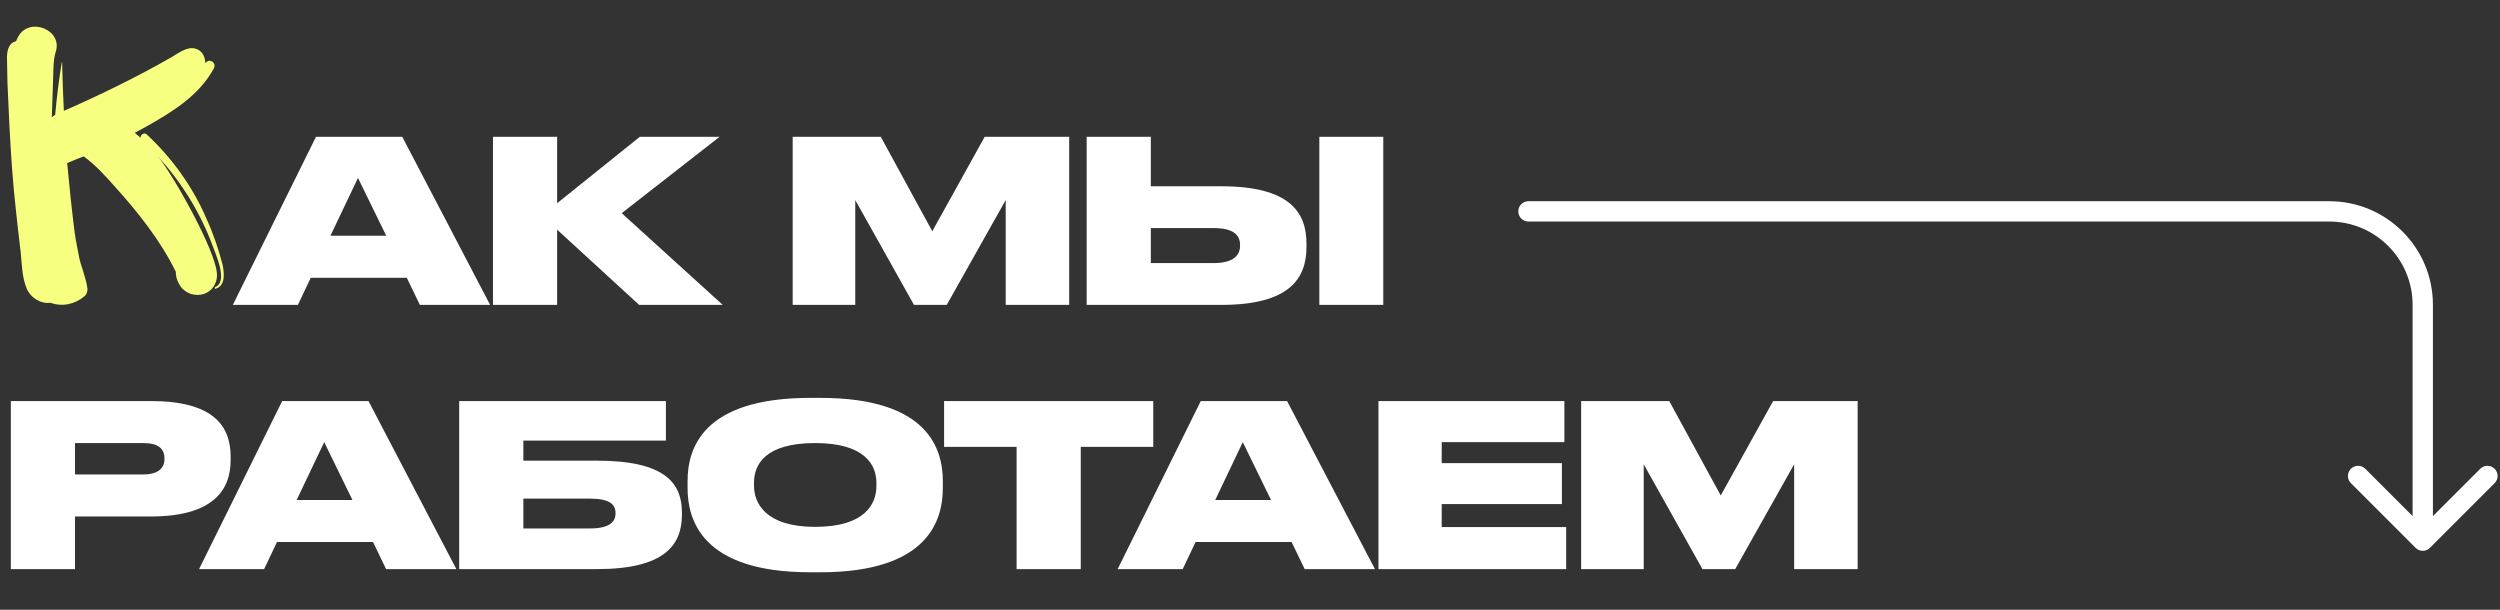
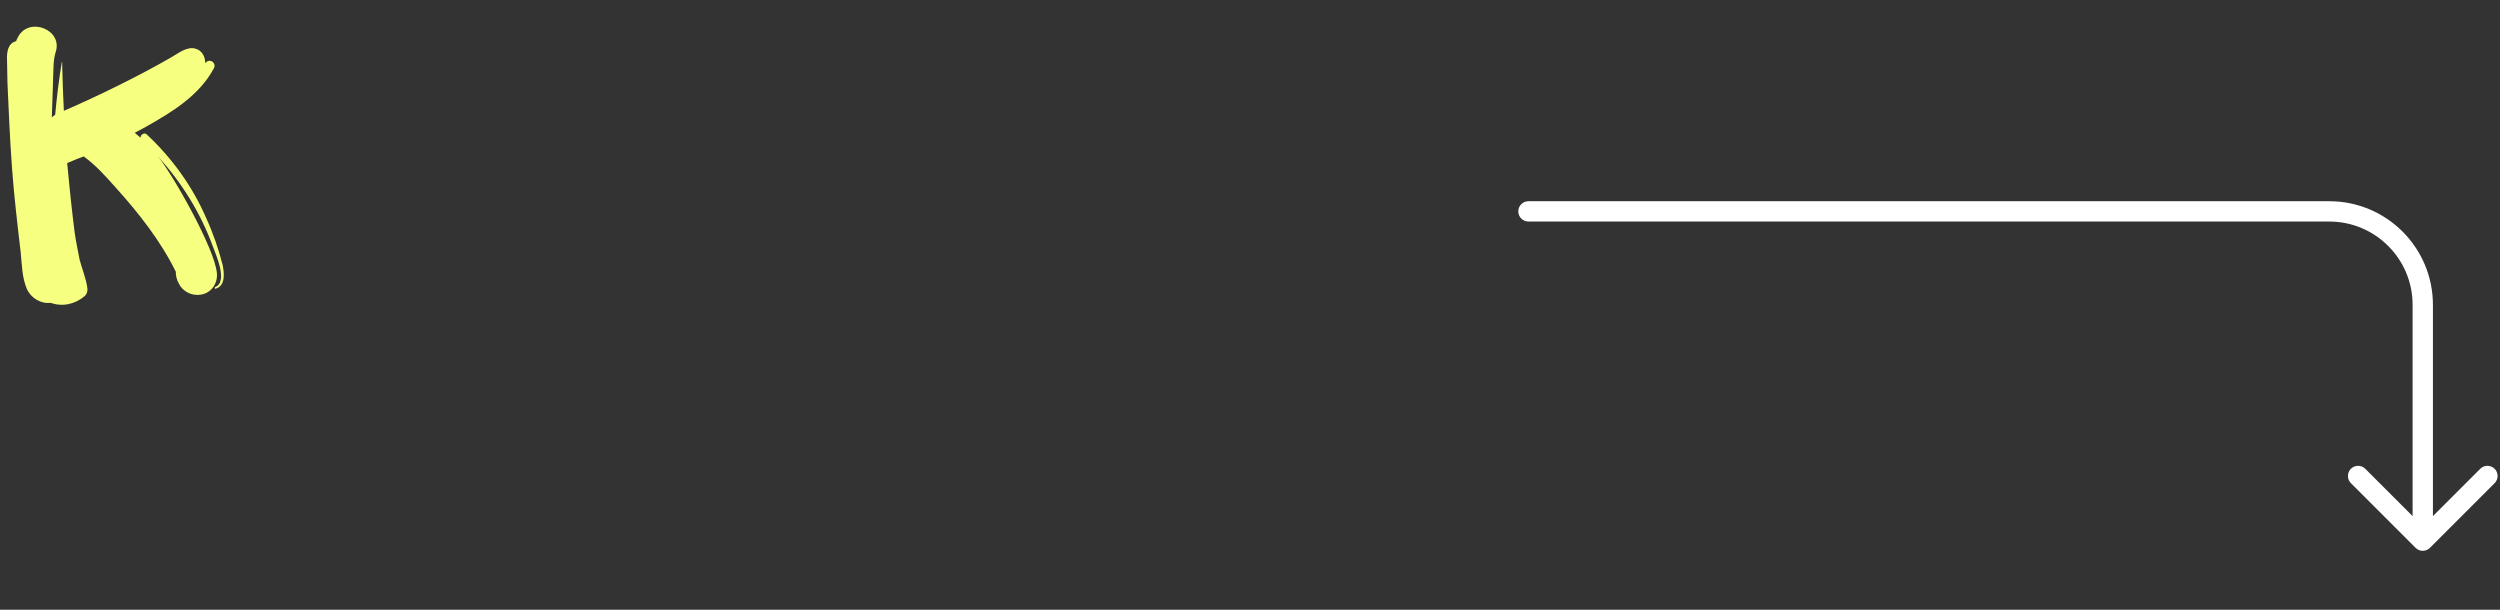
<svg xmlns="http://www.w3.org/2000/svg" width="615" height="150" viewBox="0 0 615 150" fill="none">
  <rect x="0" y="0" width="615" height="150" fill="#333333" stroke="none" />
  <path d="M53.04 71.022C52.836 71.124 52.734 70.716 52.938 70.614C56.202 69.288 53.04 62.556 52.326 60.516C49.266 52.254 44.778 45.012 38.862 38.484C42.738 43.278 52.836 61.23 53.346 67.146C53.652 69.9 51.714 72.552 48.552 72.552C46.614 72.552 44.778 71.43 43.962 69.696C43.452 68.778 43.248 67.86 43.248 66.84C39.474 59.19 34.068 52.356 28.458 46.134C26.01 43.38 23.562 40.626 20.604 38.484L18.972 39.096C18.054 39.504 17.238 39.81 16.524 40.116C17.034 45.726 17.646 51.438 18.36 57.15C18.666 59.394 19.176 61.638 19.584 63.882C20.094 65.82 21.012 68.064 21.42 70.41C21.624 71.226 21.522 72.246 20.808 72.858C18.36 74.898 15.3 75.51 12.444 74.49C10.098 74.796 7.65 73.368 6.63 71.124C5.406 68.268 5.406 65.208 5.1 62.148C4.284 55.212 3.468 48.276 2.958 41.34C2.448 34.404 2.142 27.468 1.836 20.43C1.836 18.594 1.734 16.758 1.734 14.922C1.632 13.086 1.836 10.638 3.978 10.128C4.08 9.72 4.284 9.414 4.488 9.006C7.242 4.008 15.606 7.374 13.668 12.882C13.056 14.922 13.158 17.37 13.056 19.716L12.75 28.896C13.056 28.59 13.26 28.386 13.566 28.284C13.974 23.898 14.484 19.614 15.198 15.33C15.198 15.228 15.3 15.33 15.3 15.33V16.044C15.402 19.818 15.504 23.49 15.708 27.264C24.174 23.592 34.17 18.696 42.126 14.106C43.758 13.188 46.002 11.352 48.042 11.964C49.674 12.372 50.49 13.902 50.49 15.534L50.796 15.228C51.816 14.412 53.244 15.534 52.632 16.758C49.062 23.49 42.33 27.57 35.802 31.242L33.15 32.67C33.66 33.078 34.068 33.486 34.578 33.894C34.476 33.18 35.496 32.466 36.108 33.078C42.33 38.892 47.328 45.828 50.694 53.58C52.428 57.354 53.754 61.23 54.774 65.208C55.182 67.248 55.488 70.308 53.04 71.022Z" fill="#F7FF81" />
-   <path d="M95.011 57.996L88.064 43.77L81.285 57.996H95.011ZM103.291 75L100.068 68.332H76.45L73.283 75H57.279L77.728 33.656H98.956L120.573 75H103.291ZM157.226 75L137.054 56.495V75H121.272V33.656H137.054V49.993L157.393 33.656H177.009L152.947 52.439L177.787 75H157.226ZM195 75V33.656H216.672L229.342 56.884L242.234 33.656H263.017V75H247.402V49.215L232.898 75H224.841L210.393 49.215V75H195ZM283.103 45.826H300.497C317.168 45.826 321.391 52.161 321.391 59.885V60.774C321.391 68.498 317.223 75 300.497 75H267.321V33.656H283.103V45.826ZM283.103 64.72H298.496C303.609 64.72 305.053 62.663 305.053 60.441V60.274C305.053 57.94 303.609 56.106 298.496 56.106H283.103V64.72ZM340.285 33.656V75H324.558V33.656H340.285ZM37.121 127.052H18.449V140H2.667V98.656H37.121C52.403 98.656 56.737 104.713 56.737 112.326V113.215C56.737 120.717 52.236 127.052 37.121 127.052ZM18.449 108.992V116.716H35.231C38.843 116.716 40.455 115.216 40.455 112.937V112.771C40.455 110.381 38.955 108.992 35.231 108.992H18.449ZM86.702 122.996L79.755 108.77L72.976 122.996H86.702ZM94.982 140L91.759 133.332H68.141L64.974 140H48.97L69.419 98.656H90.647L112.264 140H94.982ZM112.963 140V98.656H163.81V108.381H128.745V113.326H146.861C163.587 113.326 167.755 118.828 167.755 126.108V126.608C167.755 133.998 163.587 140 146.861 140H112.963ZM128.745 129.997H145.138C150.084 129.997 151.418 128.275 151.418 126.33V126.163C151.418 124.163 150.084 122.662 145.138 122.662H128.745V129.997ZM199.317 97.878H201.818C228.491 97.878 231.937 110.604 231.937 118.383V120.05C231.937 127.775 228.547 140.778 201.818 140.778H199.317C172.532 140.778 169.143 127.775 169.143 120.05V118.383C169.143 110.604 172.532 97.878 199.317 97.878ZM215.599 119.55V118.772C215.599 114.382 212.765 108.992 200.54 108.992C188.092 108.992 185.48 114.382 185.48 118.772V119.439C185.48 123.774 188.314 129.608 200.54 129.608C212.765 129.608 215.599 123.996 215.599 119.55ZM250.083 140V109.937H232.245V98.656H283.703V109.937H265.865V140H250.083ZM312.674 122.996L305.728 108.77L298.948 122.996H312.674ZM320.954 140L317.731 133.332H294.113L290.946 140H274.942L295.392 98.656H316.619L338.236 140H320.954ZM339.102 98.656H384.836V108.77H354.662V113.938H384.225V123.996H354.662V129.664H385.281V140H339.102V98.656ZM388.961 140V98.656H410.633L423.303 121.884L436.195 98.656H456.979V140H441.363V114.216L426.86 140H418.802L404.354 114.216V140H388.961Z" fill="white" />
  <path d="M376 49.5C374.619 49.5 373.5 50.619 373.5 52C373.5 53.381 374.619 54.5 376 54.5V49.5ZM594.232 134.768C595.209 135.744 596.791 135.744 597.768 134.768L613.678 118.858C614.654 117.882 614.654 116.299 613.678 115.322C612.701 114.346 611.118 114.346 610.142 115.322L596 129.464L581.858 115.322C580.882 114.346 579.299 114.346 578.322 115.322C577.346 116.299 577.346 117.882 578.322 118.858L594.232 134.768ZM376 54.5H573V49.5H376V54.5ZM593.5 75V133H598.5V75H593.5ZM573 54.5C584.322 54.5 593.5 63.678 593.5 75H598.5C598.5 60.917 587.083 49.5 573 49.5V54.5Z" fill="white" />
</svg>